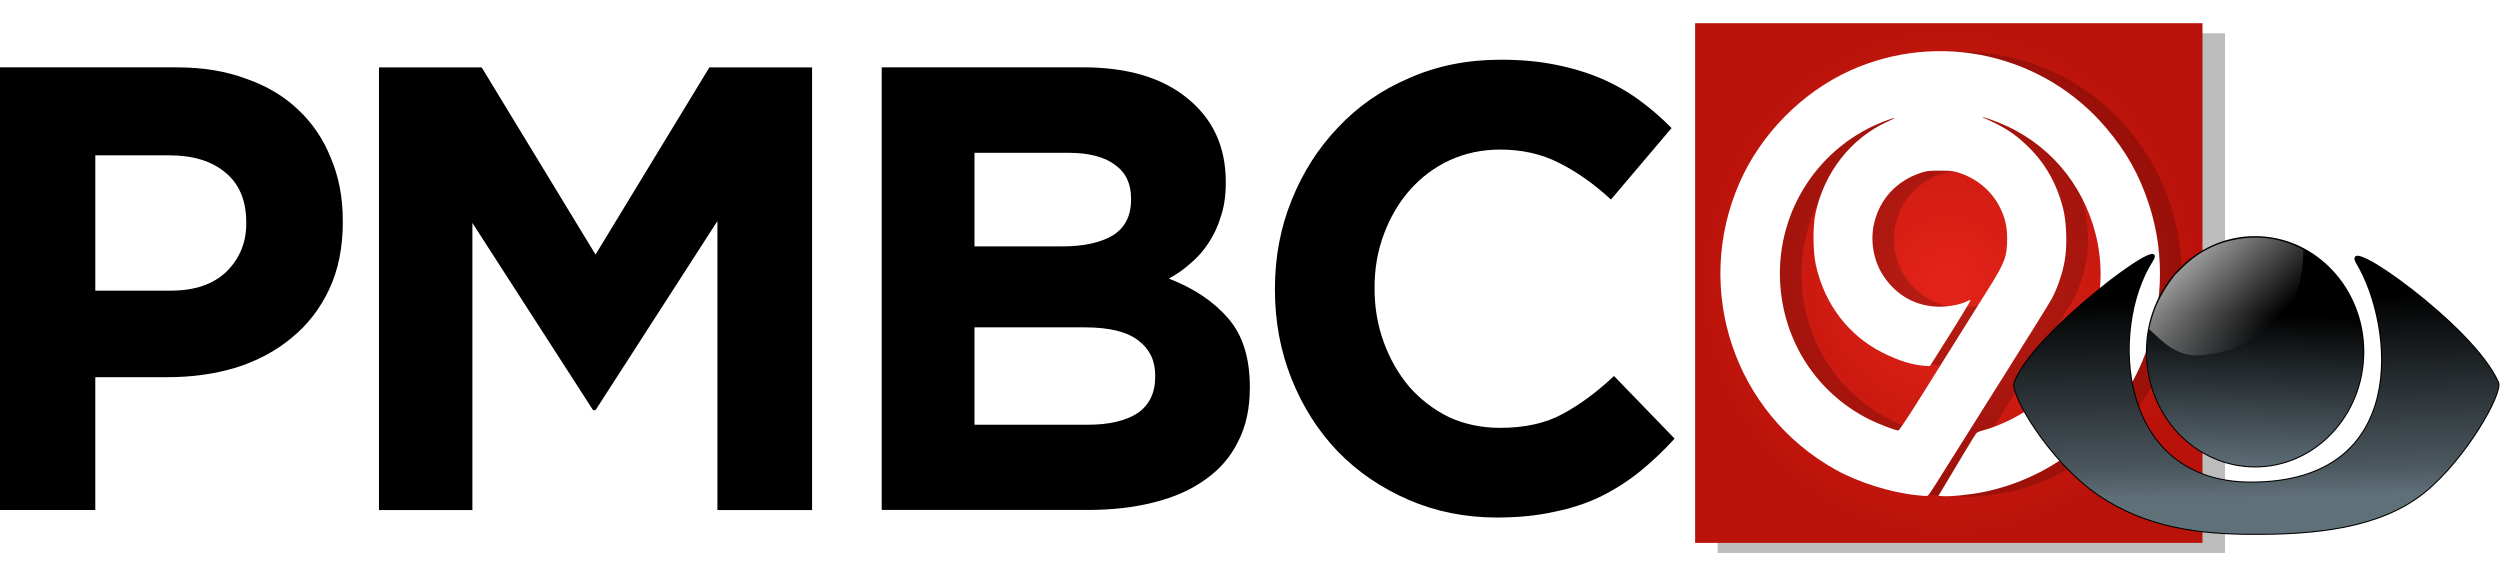
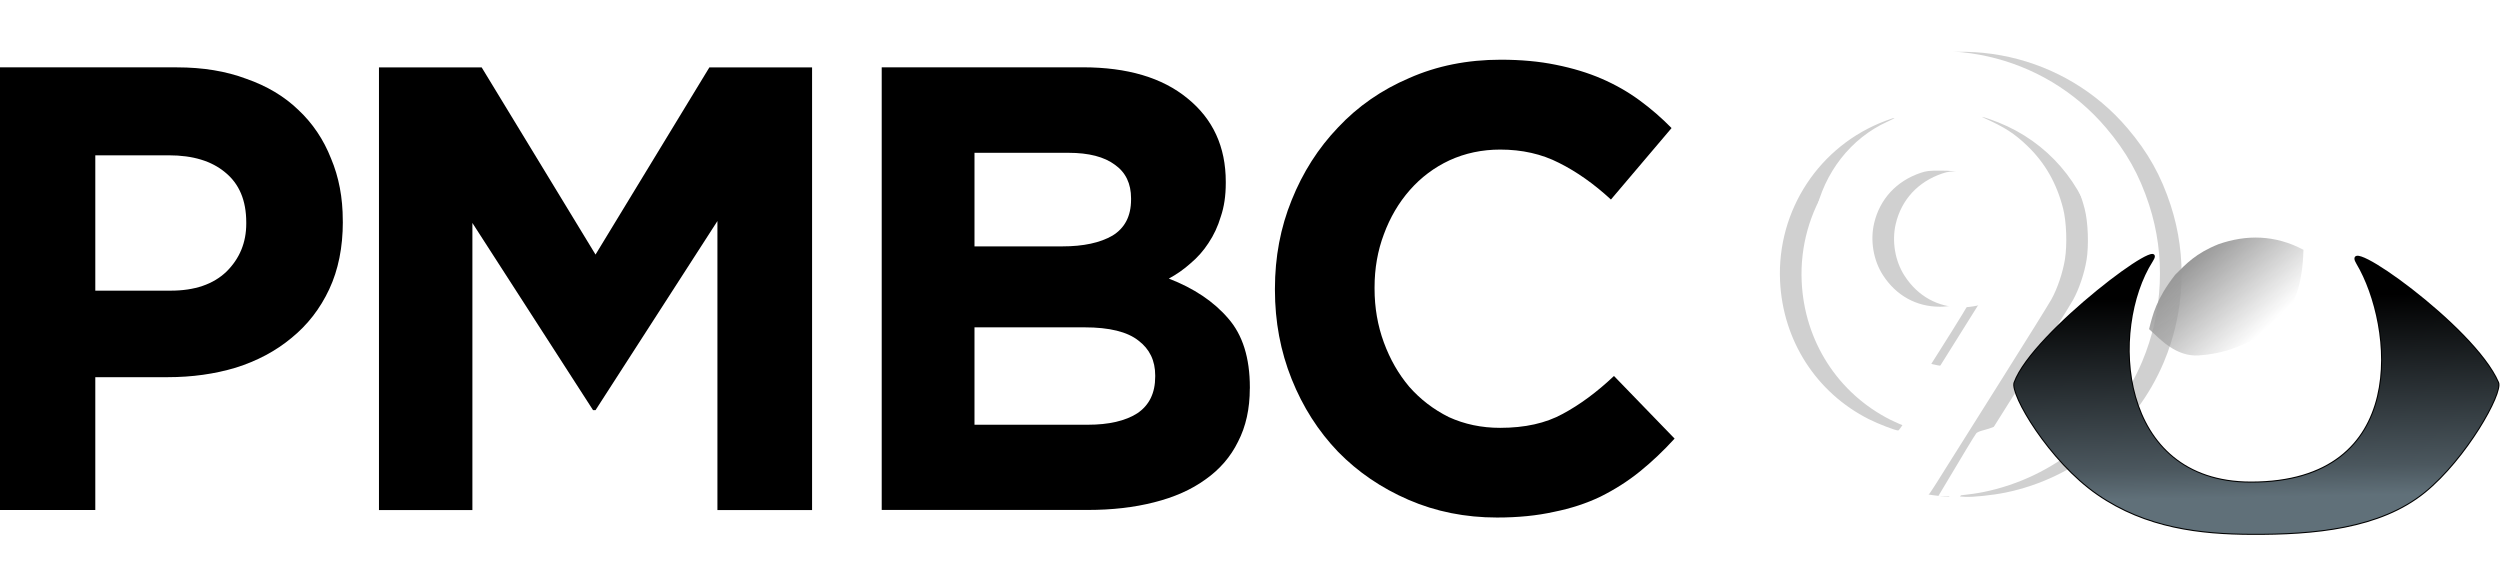
<svg xmlns="http://www.w3.org/2000/svg" xmlns:ns1="http://www.inkscape.org/namespaces/inkscape" xmlns:ns2="http://sodipodi.sourceforge.net/DTD/sodipodi-0.dtd" xmlns:xlink="http://www.w3.org/1999/xlink" width="200.078mm" height="46.912mm" viewBox="0 0 200.078 46.912" version="1.1" id="svg9092" ns1:version="0.92.5 (2060ec1f9f, 2020-04-08)" ns2:docname="PMBC.svg">
  <defs id="defs9086">
    <linearGradient ns1:collect="always" id="linearGradient10004">
      <stop style="stop-color:#e42419;stop-opacity:1" offset="0" id="stop10000" />
      <stop style="stop-color:#b9120a;stop-opacity:1" offset="1" id="stop10002" />
    </linearGradient>
    <radialGradient ns1:collect="always" xlink:href="#linearGradient10004" id="radialGradient10008" cx="147.243" cy="18.627" fx="147.243" fy="18.627" r="20.303" gradientTransform="matrix(1,0,0,1.024,0,-0.452)" gradientUnits="userSpaceOnUse" />
    <filter ns1:collect="always" style="color-interpolation-filters:sRGB" id="filter10108" x="-0.044" width="1.087" y="-0.043" height="1.086">
      <feGaussianBlur ns1:collect="always" stdDeviation="0.641" id="feGaussianBlur10110" />
    </filter>
    <linearGradient ns1:collect="always" id="linearGradient4798">
      <stop style="stop-color:#62727c;stop-opacity:1" offset="0" id="stop4792" />
      <stop id="stop4794" offset="0.148" style="stop-color:#6a7c86;stop-opacity:1" />
      <stop style="stop-color:#272e32;stop-opacity:0.046" offset="1" id="stop4796" />
    </linearGradient>
    <linearGradient ns1:collect="always" id="linearGradient4667">
      <stop style="stop-color:#3e84f8;stop-opacity:1" offset="0" id="stop4663" />
      <stop id="stop4673" offset="0.176" style="stop-color:#2270f7;stop-opacity:1" />
      <stop style="stop-color:#2844df;stop-opacity:1" offset="0.656" id="stop4675" />
      <stop style="stop-color:#212da0;stop-opacity:1" offset="1" id="stop4665" />
    </linearGradient>
    <radialGradient ns1:collect="always" xlink:href="#linearGradient4667" id="radialGradient4669" cx="111.981" cy="198.207" fx="111.981" fy="198.207" r="21.119" gradientTransform="matrix(0.839,3.4754512e-8,-8.6164016e-8,0.852,18.037,29.267)" gradientUnits="userSpaceOnUse" />
    <linearGradient id="linearGradient8832" ns1:collect="always">
      <stop id="stop8828" offset="0" style="stop-color:#4c6488;stop-opacity:1" />
      <stop style="stop-color:#4b6387;stop-opacity:1" offset="0.148" id="stop8931" />
      <stop id="stop8830" offset="1" style="stop-color:#496183;stop-opacity:0.061" />
    </linearGradient>
    <linearGradient ns1:collect="always" id="linearGradient8807">
      <stop style="stop-color:#ffffff;stop-opacity:0.76" offset="0" id="stop8803" />
      <stop style="stop-color:#ffffff;stop-opacity:0" offset="1" id="stop8805" />
    </linearGradient>
    <linearGradient id="linearGradient8762" ns1:collect="always">
      <stop id="stop8758" offset="0" style="stop-color:#ffffff;stop-opacity:0.883" />
      <stop id="stop8760" offset="1" style="stop-color:#ffffff;stop-opacity:0" />
    </linearGradient>
    <radialGradient gradientUnits="userSpaceOnUse" gradientTransform="matrix(1.882,-0.744,0.484,1.224,-403.673,131.031)" r="208.012" fy="431.106" fx="210.413" cy="431.106" cx="210.413" id="radialGradient8764" xlink:href="#linearGradient8807" ns1:collect="always" />
    <radialGradient r="208.012" fy="431.106" fx="210.413" cy="431.106" cx="210.413" gradientTransform="matrix(1.882,-0.744,0.484,1.224,-403.673,131.031)" gradientUnits="userSpaceOnUse" id="radialGradient8783" xlink:href="#linearGradient8762" ns1:collect="always" />
    <radialGradient gradientTransform="matrix(1.56,-0.343,0.159,0.725,-124.078,123.727)" gradientUnits="userSpaceOnUse" r="77.466" fy="253.643" fx="144.146" cy="253.643" cx="144.146" id="radialGradient8834" xlink:href="#linearGradient8832" ns1:collect="always" />
    <radialGradient r="77.466" fy="253.643" fx="144.146" cy="253.643" cx="144.146" gradientTransform="matrix(1.56,-0.343,0.159,0.725,-124.078,123.727)" gradientUnits="userSpaceOnUse" id="radialGradient9010" xlink:href="#linearGradient4798" ns1:collect="always" />
    <radialGradient ns1:collect="always" xlink:href="#linearGradient4798" id="radialGradient4832" gradientUnits="userSpaceOnUse" gradientTransform="matrix(1.56,-0.343,0.159,0.725,-124.078,123.727)" cx="144.146" cy="253.643" fx="144.146" fy="253.643" r="77.466" />
    <style type="text/css" id="style3156">
   
    .fil0 {fill:#140F10;fill-rule:nonzero}
   
  </style>
    <radialGradient r="158" fy="201.754" fx="259.417" cy="201.754" cx="259.417" gradientTransform="matrix(0.733,2.02,-1.784,0.648,405.717,-394.744)" gradientUnits="userSpaceOnUse" id="radialGradient3672" xlink:href="#linearGradient3678" ns1:collect="always" />
    <linearGradient y2="157.08" x2="296.851" y1="157.08" x1="160.949" gradientUnits="userSpaceOnUse" id="linearGradient3664" xlink:href="#linearGradient3161" ns1:collect="always" />
    <linearGradient y2="131.94" x2="166.197" y1="26.32" x1="70.673" gradientUnits="userSpaceOnUse" id="linearGradient3655" xlink:href="#linearGradient3042" ns1:collect="always" />
    <radialGradient r="158" fy="201.754" fx="259.417" cy="201.754" cx="259.417" gradientTransform="matrix(0.733,2.02,-1.784,0.648,405.717,-394.744)" gradientUnits="userSpaceOnUse" id="radialGradient3651" xlink:href="#linearGradient3143" ns1:collect="always" />
    <linearGradient y2="303.477" x2="158.936" y1="91.328" x1="158.936" gradientUnits="userSpaceOnUse" id="linearGradient3633" xlink:href="#linearGradient3161" ns1:collect="always" />
    <radialGradient r="158" fy="201.754" fx="259.417" cy="201.754" cx="259.417" gradientTransform="matrix(0.733,2.02,-1.784,0.648,405.717,-394.744)" gradientUnits="userSpaceOnUse" id="radialGradient3631" xlink:href="#linearGradient3143" ns1:collect="always" />
    <radialGradient r="158" fy="201.754" fx="259.417" cy="201.754" cx="259.417" gradientTransform="matrix(0.733,2.02,-1.784,0.648,405.717,-394.744)" gradientUnits="userSpaceOnUse" id="radialGradient3502" xlink:href="#linearGradient3143" ns1:collect="always" />
    <linearGradient y2="154.583" x2="296.043" y1="154.583" x1="135.896" gradientTransform="matrix(0.785,0,0,0.781,1.072,1.417)" gradientUnits="userSpaceOnUse" id="linearGradient3371" xlink:href="#linearGradient3315" ns1:collect="always" />
    <linearGradient y2="154.583" x2="296.043" y1="154.583" x1="135.896" gradientTransform="matrix(0.785,0,0,0.781,1.072,1.417)" gradientUnits="userSpaceOnUse" id="linearGradient3368" xlink:href="#linearGradient3315" ns1:collect="always" />
    <linearGradient y2="154.583" x2="296.043" y1="154.583" x1="135.896" gradientTransform="matrix(0.785,0,0,0.781,1.072,1.417)" gradientUnits="userSpaceOnUse" id="linearGradient3365" xlink:href="#linearGradient3315" ns1:collect="always" />
    <linearGradient y2="154.583" x2="296.043" y1="154.583" x1="135.896" gradientTransform="matrix(1.107,0,0,1.119,-21.428,-22.097)" gradientUnits="userSpaceOnUse" id="linearGradient3362" xlink:href="#linearGradient3315" ns1:collect="always" />
    <radialGradient r="158" fy="201.754" fx="259.417" cy="201.754" cx="259.417" gradientTransform="matrix(0.733,2.02,-1.784,0.648,405.717,-394.744)" gradientUnits="userSpaceOnUse" id="radialGradient3211" xlink:href="#linearGradient3143" ns1:collect="always" />
    <radialGradient gradientUnits="userSpaceOnUse" gradientTransform="matrix(0.733,2.02,-1.784,0.648,405.717,-394.744)" r="158" fy="201.754" fx="259.417" cy="201.754" cx="259.417" id="radialGradient3149" xlink:href="#linearGradient3143" ns1:collect="always" />
    <linearGradient id="linearGradient3042" ns1:collect="always">
      <stop id="stop3044" offset="0" style="stop-color:#999;stop-opacity:1;" />
      <stop id="stop3046" offset="1" style="stop-color:#999;stop-opacity:0;" />
    </linearGradient>
    <linearGradient id="linearGradient3143" ns1:collect="always">
      <stop id="stop3145" offset="0" style="stop-color:#cc9b00;stop-opacity:1;" />
      <stop id="stop3147" offset="1" style="stop-color:black;stop-opacity:1" />
    </linearGradient>
    <linearGradient id="linearGradient3161" ns1:collect="always">
      <stop id="stop3163" offset="0" style="stop-color:black;stop-opacity:1;" />
      <stop id="stop3165" offset="1" style="stop-color:black;stop-opacity:0;" />
    </linearGradient>
    <linearGradient id="linearGradient3315" ns1:collect="always">
      <stop id="stop3317" offset="0" style="stop-color:black;stop-opacity:1;" />
      <stop id="stop3319" offset="1" style="stop-color:white;stop-opacity:1" />
    </linearGradient>
    <linearGradient ns1:collect="always" id="linearGradient3678">
      <stop style="stop-color:#808080;stop-opacity:1" offset="0" id="stop3680" />
      <stop style="stop-color:black;stop-opacity:1" offset="1" id="stop3682" />
    </linearGradient>
    <radialGradient ns1:collect="always" xlink:href="#linearGradient3678" id="radialGradient3060" gradientUnits="userSpaceOnUse" gradientTransform="matrix(0.733,2.02,-1.784,0.648,405.717,-394.744)" cx="259.417" cy="201.754" fx="259.417" fy="201.754" r="158" />
    <radialGradient ns1:collect="always" xlink:href="#linearGradient3678" id="radialGradient3082" gradientUnits="userSpaceOnUse" gradientTransform="matrix(0.733,2.02,-1.784,0.648,144.86,82.772)" cx="259.417" cy="201.754" fx="259.417" fy="201.754" r="158" />
    <linearGradient ns1:collect="always" xlink:href="#linearGradient3161" id="linearGradient3101" gradientUnits="userSpaceOnUse" x1="158.936" y1="91.328" x2="158.936" y2="303.477" gradientTransform="translate(-260.857,477.516)" />
    <filter ns1:collect="always" style="color-interpolation-filters:sRGB" id="filter10515" x="-0.066" width="1.131" y="-0.064" height="1.128">
      <feGaussianBlur ns1:collect="always" stdDeviation="1.108" id="feGaussianBlur10517" />
    </filter>
    <linearGradient id="linearGradient3678-3" ns1:collect="always">
      <stop id="stop3680-7" offset="0" style="stop-color:#366aa5;stop-opacity:1" />
      <stop id="stop3682-0" offset="1" style="stop-color:black;stop-opacity:1" />
    </linearGradient>
    <radialGradient ns1:collect="always" xlink:href="#linearGradient3143" id="radialGradient3149-7" cx="259.417" cy="201.754" fx="259.417" fy="201.754" r="158" gradientTransform="matrix(0.733,2.02,-1.784,0.648,405.717,-394.744)" gradientUnits="userSpaceOnUse" />
    <radialGradient ns1:collect="always" xlink:href="#linearGradient3143" id="radialGradient3211-7" gradientUnits="userSpaceOnUse" gradientTransform="matrix(0.733,2.02,-1.784,0.648,405.717,-394.744)" cx="259.417" cy="201.754" fx="259.417" fy="201.754" r="158" />
    <radialGradient ns1:collect="always" xlink:href="#linearGradient3143" id="radialGradient3502-9" gradientUnits="userSpaceOnUse" gradientTransform="matrix(0.733,2.02,-1.784,0.648,405.717,-394.744)" cx="259.417" cy="201.754" fx="259.417" fy="201.754" r="158" />
    <radialGradient ns1:collect="always" xlink:href="#linearGradient3143" id="radialGradient3631-7" gradientUnits="userSpaceOnUse" gradientTransform="matrix(0.733,2.02,-1.784,0.648,405.717,-394.744)" cx="259.417" cy="201.754" fx="259.417" fy="201.754" r="158" />
    <radialGradient ns1:collect="always" xlink:href="#linearGradient3143" id="radialGradient3651-62" gradientUnits="userSpaceOnUse" gradientTransform="matrix(0.733,2.02,-1.784,0.648,405.717,-394.744)" cx="259.417" cy="201.754" fx="259.417" fy="201.754" r="158" />
    <radialGradient ns1:collect="always" xlink:href="#linearGradient3678-3" id="radialGradient3672-7" gradientUnits="userSpaceOnUse" gradientTransform="matrix(0.733,2.02,-1.784,0.648,405.717,-394.744)" cx="259.417" cy="201.754" fx="259.417" fy="201.754" r="158" />
    <style id="style3156-15" type="text/css">
   
    .fil0 {fill:#140F10;fill-rule:nonzero}
   
  </style>
    <radialGradient ns1:collect="always" xlink:href="#linearGradient3678-3" id="radialGradient3060-8" gradientUnits="userSpaceOnUse" gradientTransform="matrix(0.733,2.02,-1.784,0.648,405.717,-394.744)" cx="259.417" cy="201.754" fx="259.417" fy="201.754" r="158" />
    <style id="style3156-7" type="text/css">
   
    .fil0 {fill:#140F10;fill-rule:nonzero}
   
  </style>
    <radialGradient ns1:collect="always" xlink:href="#linearGradient3143" id="radialGradient3651-3" gradientUnits="userSpaceOnUse" gradientTransform="matrix(0.733,2.02,-1.784,0.648,405.717,-394.744)" cx="259.417" cy="201.754" fx="259.417" fy="201.754" r="158" />
    <radialGradient ns1:collect="always" xlink:href="#linearGradient3143" id="radialGradient3631-2" gradientUnits="userSpaceOnUse" gradientTransform="matrix(0.733,2.02,-1.784,0.648,405.717,-394.744)" cx="259.417" cy="201.754" fx="259.417" fy="201.754" r="158" />
    <radialGradient ns1:collect="always" xlink:href="#linearGradient3143" id="radialGradient3502-7" gradientUnits="userSpaceOnUse" gradientTransform="matrix(0.733,2.02,-1.784,0.648,405.717,-394.744)" cx="259.417" cy="201.754" fx="259.417" fy="201.754" r="158" />
    <radialGradient ns1:collect="always" xlink:href="#linearGradient3143" id="radialGradient3211-0" gradientUnits="userSpaceOnUse" gradientTransform="matrix(0.733,2.02,-1.784,0.648,405.717,-394.744)" cx="259.417" cy="201.754" fx="259.417" fy="201.754" r="158" />
    <radialGradient ns1:collect="always" xlink:href="#linearGradient3143" id="radialGradient3149-5" cx="259.417" cy="201.754" fx="259.417" fy="201.754" r="158" gradientTransform="matrix(0.733,2.02,-1.784,0.648,405.717,-394.744)" gradientUnits="userSpaceOnUse" />
    <radialGradient gradientUnits="userSpaceOnUse" gradientTransform="matrix(0.839,3.4754512e-8,-8.6164016e-8,0.852,18.037,29.267)" r="21.119" fy="198.207" fx="111.981" cy="198.207" cx="111.981" id="radialGradient4669-7" xlink:href="#linearGradient4667" ns1:collect="always" />
    <radialGradient ns1:collect="always" xlink:href="#linearGradient8807" id="radialGradient8764-3" cx="210.413" cy="431.106" fx="210.413" fy="431.106" r="208.012" gradientTransform="matrix(1.882,-0.744,0.484,1.224,-403.673,131.031)" gradientUnits="userSpaceOnUse" />
    <radialGradient ns1:collect="always" xlink:href="#linearGradient8762" id="radialGradient8783-2" gradientUnits="userSpaceOnUse" gradientTransform="matrix(1.882,-0.744,0.484,1.224,-403.673,131.031)" cx="210.413" cy="431.106" fx="210.413" fy="431.106" r="208.012" />
    <radialGradient ns1:collect="always" xlink:href="#linearGradient8832" id="radialGradient8834-7" cx="144.146" cy="253.643" fx="144.146" fy="253.643" r="77.466" gradientUnits="userSpaceOnUse" gradientTransform="matrix(1.56,-0.343,0.159,0.725,-124.078,123.727)" />
    <radialGradient ns1:collect="always" xlink:href="#linearGradient4798" id="radialGradient9010-2" gradientUnits="userSpaceOnUse" gradientTransform="matrix(1.56,-0.343,0.159,0.725,-124.078,123.727)" cx="144.146" cy="253.643" fx="144.146" fy="253.643" r="77.466" />
    <radialGradient r="77.466" fy="253.643" fx="144.146" cy="253.643" cx="144.146" gradientTransform="matrix(1.56,-0.343,0.159,0.725,-124.078,123.727)" gradientUnits="userSpaceOnUse" id="radialGradient4832-1" xlink:href="#linearGradient4798" ns1:collect="always" />
    <radialGradient gradientUnits="userSpaceOnUse" gradientTransform="matrix(0.733,2.02,-1.784,0.648,405.717,-394.744)" r="158" fy="201.754" fx="259.417" cy="201.754" cx="259.417" id="radialGradient3149-51" xlink:href="#linearGradient3143" ns1:collect="always" />
    <radialGradient r="158" fy="201.754" fx="259.417" cy="201.754" cx="259.417" gradientTransform="matrix(0.733,2.02,-1.784,0.648,405.717,-394.744)" gradientUnits="userSpaceOnUse" id="radialGradient3211-6" xlink:href="#linearGradient3143" ns1:collect="always" />
    <radialGradient r="158" fy="201.754" fx="259.417" cy="201.754" cx="259.417" gradientTransform="matrix(0.733,2.02,-1.784,0.648,405.717,-394.744)" gradientUnits="userSpaceOnUse" id="radialGradient3502-0" xlink:href="#linearGradient3143" ns1:collect="always" />
    <radialGradient r="158" fy="201.754" fx="259.417" cy="201.754" cx="259.417" gradientTransform="matrix(0.733,2.02,-1.784,0.648,405.717,-394.744)" gradientUnits="userSpaceOnUse" id="radialGradient3631-8" xlink:href="#linearGradient3143" ns1:collect="always" />
    <radialGradient r="158" fy="201.754" fx="259.417" cy="201.754" cx="259.417" gradientTransform="matrix(0.733,2.02,-1.784,0.648,405.717,-394.744)" gradientUnits="userSpaceOnUse" id="radialGradient3651-6" xlink:href="#linearGradient3143" ns1:collect="always" />
    <style type="text/css" id="style3156-1">
   
    .fil0 {fill:#140F10;fill-rule:nonzero}
   
  </style>
    <radialGradient ns1:collect="always" xlink:href="#linearGradient3143" id="radialGradient3149-2" cx="259.417" cy="201.754" fx="259.417" fy="201.754" r="158" gradientTransform="matrix(0.733,2.02,-1.784,0.648,405.717,-394.744)" gradientUnits="userSpaceOnUse" />
    <radialGradient ns1:collect="always" xlink:href="#linearGradient3143" id="radialGradient3211-1" gradientUnits="userSpaceOnUse" gradientTransform="matrix(0.733,2.02,-1.784,0.648,405.717,-394.744)" cx="259.417" cy="201.754" fx="259.417" fy="201.754" r="158" />
    <radialGradient ns1:collect="always" xlink:href="#linearGradient3143" id="radialGradient3502-6" gradientUnits="userSpaceOnUse" gradientTransform="matrix(0.733,2.02,-1.784,0.648,405.717,-394.744)" cx="259.417" cy="201.754" fx="259.417" fy="201.754" r="158" />
    <radialGradient ns1:collect="always" xlink:href="#linearGradient3143" id="radialGradient3631-20" gradientUnits="userSpaceOnUse" gradientTransform="matrix(0.733,2.02,-1.784,0.648,405.717,-394.744)" cx="259.417" cy="201.754" fx="259.417" fy="201.754" r="158" />
    <radialGradient ns1:collect="always" xlink:href="#linearGradient3143" id="radialGradient3651-2" gradientUnits="userSpaceOnUse" gradientTransform="matrix(0.733,2.02,-1.784,0.648,405.717,-394.744)" cx="259.417" cy="201.754" fx="259.417" fy="201.754" r="158" />
    <radialGradient ns1:collect="always" xlink:href="#linearGradient3678-3" id="radialGradient3672-2" gradientUnits="userSpaceOnUse" gradientTransform="matrix(0.733,2.02,-1.784,0.648,405.717,-394.744)" cx="259.417" cy="201.754" fx="259.417" fy="201.754" r="158" />
    <style id="style3156-9" type="text/css">
   
    .fil0 {fill:#140F10;fill-rule:nonzero}
   
  </style>
    <radialGradient ns1:collect="always" xlink:href="#linearGradient3678-3" id="radialGradient3060-7" gradientUnits="userSpaceOnUse" gradientTransform="matrix(0.733,2.02,-1.784,0.648,405.717,-394.744)" cx="259.417" cy="201.754" fx="259.417" fy="201.754" r="158" />
    <style id="style3156-7-4" type="text/css">
   
    .fil0 {fill:#140F10;fill-rule:nonzero}
   
  </style>
    <radialGradient ns1:collect="always" xlink:href="#linearGradient3143" id="radialGradient3651-3-5" gradientUnits="userSpaceOnUse" gradientTransform="matrix(0.733,2.02,-1.784,0.648,405.717,-394.744)" cx="259.417" cy="201.754" fx="259.417" fy="201.754" r="158" />
    <radialGradient ns1:collect="always" xlink:href="#linearGradient3143" id="radialGradient3631-2-6" gradientUnits="userSpaceOnUse" gradientTransform="matrix(0.733,2.02,-1.784,0.648,405.717,-394.744)" cx="259.417" cy="201.754" fx="259.417" fy="201.754" r="158" />
    <radialGradient ns1:collect="always" xlink:href="#linearGradient3143" id="radialGradient3502-7-1" gradientUnits="userSpaceOnUse" gradientTransform="matrix(0.733,2.02,-1.784,0.648,405.717,-394.744)" cx="259.417" cy="201.754" fx="259.417" fy="201.754" r="158" />
    <radialGradient ns1:collect="always" xlink:href="#linearGradient3143" id="radialGradient3211-0-4" gradientUnits="userSpaceOnUse" gradientTransform="matrix(0.733,2.02,-1.784,0.648,405.717,-394.744)" cx="259.417" cy="201.754" fx="259.417" fy="201.754" r="158" />
    <radialGradient ns1:collect="always" xlink:href="#linearGradient3143" id="radialGradient3149-5-0" cx="259.417" cy="201.754" fx="259.417" fy="201.754" r="158" gradientTransform="matrix(0.733,2.02,-1.784,0.648,405.717,-394.744)" gradientUnits="userSpaceOnUse" />
    <radialGradient gradientUnits="userSpaceOnUse" gradientTransform="matrix(0.839,3.4754512e-8,-8.6164016e-8,0.852,18.037,29.267)" r="21.119" fy="198.207" fx="111.981" cy="198.207" cx="111.981" id="radialGradient4669-0" xlink:href="#linearGradient4667" ns1:collect="always" />
    <radialGradient ns1:collect="always" xlink:href="#linearGradient8807" id="radialGradient8764-1" cx="210.413" cy="431.106" fx="210.413" fy="431.106" r="208.012" gradientTransform="matrix(1.882,-0.744,0.484,1.224,-403.673,131.031)" gradientUnits="userSpaceOnUse" />
    <radialGradient ns1:collect="always" xlink:href="#linearGradient8762" id="radialGradient8783-3" gradientUnits="userSpaceOnUse" gradientTransform="matrix(1.882,-0.744,0.484,1.224,-403.673,131.031)" cx="210.413" cy="431.106" fx="210.413" fy="431.106" r="208.012" />
    <radialGradient ns1:collect="always" xlink:href="#linearGradient8832" id="radialGradient8834-1" cx="144.146" cy="253.643" fx="144.146" fy="253.643" r="77.466" gradientUnits="userSpaceOnUse" gradientTransform="matrix(1.56,-0.343,0.159,0.725,-124.078,123.727)" />
    <radialGradient ns1:collect="always" xlink:href="#linearGradient4798" id="radialGradient9010-20" gradientUnits="userSpaceOnUse" gradientTransform="matrix(1.56,-0.343,0.159,0.725,-124.078,123.727)" cx="144.146" cy="253.643" fx="144.146" fy="253.643" r="77.466" />
    <radialGradient r="77.466" fy="253.643" fx="144.146" cy="253.643" cx="144.146" gradientTransform="matrix(1.56,-0.343,0.159,0.725,-124.078,123.727)" gradientUnits="userSpaceOnUse" id="radialGradient4832-6" xlink:href="#linearGradient4798" ns1:collect="always" />
    <radialGradient gradientUnits="userSpaceOnUse" gradientTransform="matrix(0.733,2.02,-1.784,0.648,405.717,-394.744)" r="158" fy="201.754" fx="259.417" cy="201.754" cx="259.417" id="radialGradient3149-51-8" xlink:href="#linearGradient3143" ns1:collect="always" />
    <radialGradient r="158" fy="201.754" fx="259.417" cy="201.754" cx="259.417" gradientTransform="matrix(0.733,2.02,-1.784,0.648,405.717,-394.744)" gradientUnits="userSpaceOnUse" id="radialGradient3211-6-7" xlink:href="#linearGradient3143" ns1:collect="always" />
    <radialGradient r="158" fy="201.754" fx="259.417" cy="201.754" cx="259.417" gradientTransform="matrix(0.733,2.02,-1.784,0.648,405.717,-394.744)" gradientUnits="userSpaceOnUse" id="radialGradient3502-0-4" xlink:href="#linearGradient3143" ns1:collect="always" />
    <radialGradient r="158" fy="201.754" fx="259.417" cy="201.754" cx="259.417" gradientTransform="matrix(0.733,2.02,-1.784,0.648,405.717,-394.744)" gradientUnits="userSpaceOnUse" id="radialGradient3631-8-9" xlink:href="#linearGradient3143" ns1:collect="always" />
    <radialGradient r="158" fy="201.754" fx="259.417" cy="201.754" cx="259.417" gradientTransform="matrix(0.733,2.02,-1.784,0.648,405.717,-394.744)" gradientUnits="userSpaceOnUse" id="radialGradient3651-6-2" xlink:href="#linearGradient3143" ns1:collect="always" />
    <style type="text/css" id="style3156-1-4">
   
    .fil0 {fill:#140F10;fill-rule:nonzero}
   
  </style>
    <radialGradient ns1:collect="always" xlink:href="#linearGradient3143" id="radialGradient3149-6" cx="259.417" cy="201.754" fx="259.417" fy="201.754" r="158" gradientTransform="matrix(0.733,2.02,-1.784,0.648,405.717,-394.744)" gradientUnits="userSpaceOnUse" />
    <radialGradient ns1:collect="always" xlink:href="#linearGradient3143" id="radialGradient3211-4" gradientUnits="userSpaceOnUse" gradientTransform="matrix(0.733,2.02,-1.784,0.648,405.717,-394.744)" cx="259.417" cy="201.754" fx="259.417" fy="201.754" r="158" />
    <radialGradient ns1:collect="always" xlink:href="#linearGradient3143" id="radialGradient3502-09" gradientUnits="userSpaceOnUse" gradientTransform="matrix(0.733,2.02,-1.784,0.648,405.717,-394.744)" cx="259.417" cy="201.754" fx="259.417" fy="201.754" r="158" />
    <radialGradient ns1:collect="always" xlink:href="#linearGradient3143" id="radialGradient3631-4" gradientUnits="userSpaceOnUse" gradientTransform="matrix(0.733,2.02,-1.784,0.648,405.717,-394.744)" cx="259.417" cy="201.754" fx="259.417" fy="201.754" r="158" />
    <radialGradient ns1:collect="always" xlink:href="#linearGradient3143" id="radialGradient3651-5" gradientUnits="userSpaceOnUse" gradientTransform="matrix(0.733,2.02,-1.784,0.648,405.717,-394.744)" cx="259.417" cy="201.754" fx="259.417" fy="201.754" r="158" />
    <radialGradient ns1:collect="always" xlink:href="#linearGradient3678-3" id="radialGradient3672-4" gradientUnits="userSpaceOnUse" gradientTransform="matrix(0.733,2.02,-1.784,0.648,405.717,-394.744)" cx="259.417" cy="201.754" fx="259.417" fy="201.754" r="158" />
    <style id="style3156-6" type="text/css">
   
    .fil0 {fill:#140F10;fill-rule:nonzero}
   
  </style>
    <radialGradient ns1:collect="always" xlink:href="#linearGradient3678-3" id="radialGradient3060-6" gradientUnits="userSpaceOnUse" gradientTransform="matrix(0.733,2.02,-1.784,0.648,405.717,-394.744)" cx="259.417" cy="201.754" fx="259.417" fy="201.754" r="158" />
    <style id="style3156-7-3" type="text/css">
   
    .fil0 {fill:#140F10;fill-rule:nonzero}
   
  </style>
    <radialGradient ns1:collect="always" xlink:href="#linearGradient3143" id="radialGradient3651-3-9" gradientUnits="userSpaceOnUse" gradientTransform="matrix(0.733,2.02,-1.784,0.648,405.717,-394.744)" cx="259.417" cy="201.754" fx="259.417" fy="201.754" r="158" />
    <radialGradient ns1:collect="always" xlink:href="#linearGradient3143" id="radialGradient3631-2-5" gradientUnits="userSpaceOnUse" gradientTransform="matrix(0.733,2.02,-1.784,0.648,405.717,-394.744)" cx="259.417" cy="201.754" fx="259.417" fy="201.754" r="158" />
    <radialGradient ns1:collect="always" xlink:href="#linearGradient3143" id="radialGradient3502-7-2" gradientUnits="userSpaceOnUse" gradientTransform="matrix(0.733,2.02,-1.784,0.648,405.717,-394.744)" cx="259.417" cy="201.754" fx="259.417" fy="201.754" r="158" />
    <radialGradient ns1:collect="always" xlink:href="#linearGradient3143" id="radialGradient3211-0-1" gradientUnits="userSpaceOnUse" gradientTransform="matrix(0.733,2.02,-1.784,0.648,405.717,-394.744)" cx="259.417" cy="201.754" fx="259.417" fy="201.754" r="158" />
    <radialGradient ns1:collect="always" xlink:href="#linearGradient3143" id="radialGradient3149-5-3" cx="259.417" cy="201.754" fx="259.417" fy="201.754" r="158" gradientTransform="matrix(0.733,2.02,-1.784,0.648,405.717,-394.744)" gradientUnits="userSpaceOnUse" />
    <radialGradient gradientUnits="userSpaceOnUse" gradientTransform="matrix(0.839,3.4754512e-8,-8.6164016e-8,0.852,18.037,29.267)" r="21.119" fy="198.207" fx="111.981" cy="198.207" cx="111.981" id="radialGradient4669-3" xlink:href="#linearGradient4667" ns1:collect="always" />
    <radialGradient ns1:collect="always" xlink:href="#linearGradient8807" id="radialGradient8764-0" cx="210.413" cy="431.106" fx="210.413" fy="431.106" r="208.012" gradientTransform="matrix(1.882,-0.744,0.484,1.224,-403.673,131.031)" gradientUnits="userSpaceOnUse" />
    <radialGradient ns1:collect="always" xlink:href="#linearGradient8762" id="radialGradient8783-33" gradientUnits="userSpaceOnUse" gradientTransform="matrix(1.882,-0.744,0.484,1.224,-403.673,131.031)" cx="210.413" cy="431.106" fx="210.413" fy="431.106" r="208.012" />
    <radialGradient ns1:collect="always" xlink:href="#linearGradient8832" id="radialGradient8834-6" cx="144.146" cy="253.643" fx="144.146" fy="253.643" r="77.466" gradientUnits="userSpaceOnUse" gradientTransform="matrix(1.56,-0.343,0.159,0.725,-124.078,123.727)" />
    <radialGradient ns1:collect="always" xlink:href="#linearGradient4798" id="radialGradient9010-1" gradientUnits="userSpaceOnUse" gradientTransform="matrix(1.56,-0.343,0.159,0.725,-124.078,123.727)" cx="144.146" cy="253.643" fx="144.146" fy="253.643" r="77.466" />
    <radialGradient r="77.466" fy="253.643" fx="144.146" cy="253.643" cx="144.146" gradientTransform="matrix(1.56,-0.343,0.159,0.725,-124.078,123.727)" gradientUnits="userSpaceOnUse" id="radialGradient4832-8" xlink:href="#linearGradient4798" ns1:collect="always" />
    <radialGradient gradientUnits="userSpaceOnUse" gradientTransform="matrix(0.733,2.02,-1.784,0.648,405.717,-394.744)" r="158" fy="201.754" fx="259.417" cy="201.754" cx="259.417" id="radialGradient3149-51-7" xlink:href="#linearGradient3143" ns1:collect="always" />
    <radialGradient r="158" fy="201.754" fx="259.417" cy="201.754" cx="259.417" gradientTransform="matrix(0.733,2.02,-1.784,0.648,405.717,-394.744)" gradientUnits="userSpaceOnUse" id="radialGradient3211-6-0" xlink:href="#linearGradient3143" ns1:collect="always" />
    <radialGradient r="158" fy="201.754" fx="259.417" cy="201.754" cx="259.417" gradientTransform="matrix(0.733,2.02,-1.784,0.648,405.717,-394.744)" gradientUnits="userSpaceOnUse" id="radialGradient3502-0-5" xlink:href="#linearGradient3143" ns1:collect="always" />
    <radialGradient r="158" fy="201.754" fx="259.417" cy="201.754" cx="259.417" gradientTransform="matrix(0.733,2.02,-1.784,0.648,405.717,-394.744)" gradientUnits="userSpaceOnUse" id="radialGradient3631-8-1" xlink:href="#linearGradient3143" ns1:collect="always" />
    <radialGradient r="158" fy="201.754" fx="259.417" cy="201.754" cx="259.417" gradientTransform="matrix(0.733,2.02,-1.784,0.648,405.717,-394.744)" gradientUnits="userSpaceOnUse" id="radialGradient3651-6-1" xlink:href="#linearGradient3143" ns1:collect="always" />
    <style type="text/css" id="style3156-1-0">
   
    .fil0 {fill:#140F10;fill-rule:nonzero}
   
  </style>
    <radialGradient ns1:collect="always" xlink:href="#linearGradient3143" id="radialGradient3149-9" cx="259.417" cy="201.754" fx="259.417" fy="201.754" r="158" gradientTransform="matrix(0.733,2.02,-1.784,0.648,405.717,-394.744)" gradientUnits="userSpaceOnUse" />
    <radialGradient ns1:collect="always" xlink:href="#linearGradient3143" id="radialGradient3211-9" gradientUnits="userSpaceOnUse" gradientTransform="matrix(0.733,2.02,-1.784,0.648,405.717,-394.744)" cx="259.417" cy="201.754" fx="259.417" fy="201.754" r="158" />
    <radialGradient ns1:collect="always" xlink:href="#linearGradient3143" id="radialGradient3502-4" gradientUnits="userSpaceOnUse" gradientTransform="matrix(0.733,2.02,-1.784,0.648,405.717,-394.744)" cx="259.417" cy="201.754" fx="259.417" fy="201.754" r="158" />
    <radialGradient ns1:collect="always" xlink:href="#linearGradient3143" id="radialGradient3631-9" gradientUnits="userSpaceOnUse" gradientTransform="matrix(0.733,2.02,-1.784,0.648,405.717,-394.744)" cx="259.417" cy="201.754" fx="259.417" fy="201.754" r="158" />
    <radialGradient ns1:collect="always" xlink:href="#linearGradient3143" id="radialGradient3651-8" gradientUnits="userSpaceOnUse" gradientTransform="matrix(0.733,2.02,-1.784,0.648,405.717,-394.744)" cx="259.417" cy="201.754" fx="259.417" fy="201.754" r="158" />
    <radialGradient ns1:collect="always" xlink:href="#linearGradient3678-3" id="radialGradient3672-1" gradientUnits="userSpaceOnUse" gradientTransform="matrix(0.733,2.02,-1.784,0.648,405.717,-394.744)" cx="259.417" cy="201.754" fx="259.417" fy="201.754" r="158" />
    <style id="style3156-63" type="text/css">
   
    .fil0 {fill:#140F10;fill-rule:nonzero}
   
  </style>
    <radialGradient ns1:collect="always" xlink:href="#linearGradient3678-3" id="radialGradient3060-9" gradientUnits="userSpaceOnUse" gradientTransform="matrix(0.733,2.02,-1.784,0.648,405.717,-394.744)" cx="259.417" cy="201.754" fx="259.417" fy="201.754" r="158" />
    <style id="style3156-7-33" type="text/css">
   
    .fil0 {fill:#140F10;fill-rule:nonzero}
   
  </style>
    <radialGradient ns1:collect="always" xlink:href="#linearGradient3143" id="radialGradient3651-3-6" gradientUnits="userSpaceOnUse" gradientTransform="matrix(0.733,2.02,-1.784,0.648,405.717,-394.744)" cx="259.417" cy="201.754" fx="259.417" fy="201.754" r="158" />
    <radialGradient ns1:collect="always" xlink:href="#linearGradient3143" id="radialGradient3631-2-1" gradientUnits="userSpaceOnUse" gradientTransform="matrix(0.733,2.02,-1.784,0.648,405.717,-394.744)" cx="259.417" cy="201.754" fx="259.417" fy="201.754" r="158" />
    <radialGradient ns1:collect="always" xlink:href="#linearGradient3143" id="radialGradient3502-7-5" gradientUnits="userSpaceOnUse" gradientTransform="matrix(0.733,2.02,-1.784,0.648,405.717,-394.744)" cx="259.417" cy="201.754" fx="259.417" fy="201.754" r="158" />
    <radialGradient ns1:collect="always" xlink:href="#linearGradient3143" id="radialGradient3211-0-6" gradientUnits="userSpaceOnUse" gradientTransform="matrix(0.733,2.02,-1.784,0.648,405.717,-394.744)" cx="259.417" cy="201.754" fx="259.417" fy="201.754" r="158" />
    <radialGradient ns1:collect="always" xlink:href="#linearGradient3143" id="radialGradient3149-5-1" cx="259.417" cy="201.754" fx="259.417" fy="201.754" r="158" gradientTransform="matrix(0.733,2.02,-1.784,0.648,405.717,-394.744)" gradientUnits="userSpaceOnUse" />
    <radialGradient gradientUnits="userSpaceOnUse" gradientTransform="matrix(0.839,3.4754512e-8,-8.6164016e-8,0.852,18.037,29.267)" r="21.119" fy="198.207" fx="111.981" cy="198.207" cx="111.981" id="radialGradient4669-6" xlink:href="#linearGradient4667" ns1:collect="always" />
    <radialGradient ns1:collect="always" xlink:href="#linearGradient8807" id="radialGradient8764-5" cx="210.413" cy="431.106" fx="210.413" fy="431.106" r="208.012" gradientTransform="matrix(1.882,-0.744,0.484,1.224,-403.673,131.031)" gradientUnits="userSpaceOnUse" />
    <radialGradient ns1:collect="always" xlink:href="#linearGradient8762" id="radialGradient8783-37" gradientUnits="userSpaceOnUse" gradientTransform="matrix(1.882,-0.744,0.484,1.224,-403.673,131.031)" cx="210.413" cy="431.106" fx="210.413" fy="431.106" r="208.012" />
    <radialGradient ns1:collect="always" xlink:href="#linearGradient8832" id="radialGradient8834-68" cx="144.146" cy="253.643" fx="144.146" fy="253.643" r="77.466" gradientUnits="userSpaceOnUse" gradientTransform="matrix(1.56,-0.343,0.159,0.725,-124.078,123.727)" />
    <radialGradient ns1:collect="always" xlink:href="#linearGradient4798" id="radialGradient9010-13" gradientUnits="userSpaceOnUse" gradientTransform="matrix(1.56,-0.343,0.159,0.725,-124.078,123.727)" cx="144.146" cy="253.643" fx="144.146" fy="253.643" r="77.466" />
    <radialGradient r="77.466" fy="253.643" fx="144.146" cy="253.643" cx="144.146" gradientTransform="matrix(1.56,-0.343,0.159,0.725,-124.078,123.727)" gradientUnits="userSpaceOnUse" id="radialGradient4832-64" xlink:href="#linearGradient4798" ns1:collect="always" />
    <radialGradient gradientUnits="userSpaceOnUse" gradientTransform="matrix(0.733,2.02,-1.784,0.648,405.717,-394.744)" r="158" fy="201.754" fx="259.417" cy="201.754" cx="259.417" id="radialGradient3149-51-0" xlink:href="#linearGradient3143" ns1:collect="always" />
    <radialGradient r="158" fy="201.754" fx="259.417" cy="201.754" cx="259.417" gradientTransform="matrix(0.733,2.02,-1.784,0.648,405.717,-394.744)" gradientUnits="userSpaceOnUse" id="radialGradient3211-6-3" xlink:href="#linearGradient3143" ns1:collect="always" />
    <radialGradient r="158" fy="201.754" fx="259.417" cy="201.754" cx="259.417" gradientTransform="matrix(0.733,2.02,-1.784,0.648,405.717,-394.744)" gradientUnits="userSpaceOnUse" id="radialGradient3502-0-58" xlink:href="#linearGradient3143" ns1:collect="always" />
    <radialGradient r="158" fy="201.754" fx="259.417" cy="201.754" cx="259.417" gradientTransform="matrix(0.733,2.02,-1.784,0.648,405.717,-394.744)" gradientUnits="userSpaceOnUse" id="radialGradient3631-8-5" xlink:href="#linearGradient3143" ns1:collect="always" />
    <radialGradient r="158" fy="201.754" fx="259.417" cy="201.754" cx="259.417" gradientTransform="matrix(0.733,2.02,-1.784,0.648,405.717,-394.744)" gradientUnits="userSpaceOnUse" id="radialGradient3651-6-0" xlink:href="#linearGradient3143" ns1:collect="always" />
    <style type="text/css" id="style3156-1-9">
   
    .fil0 {fill:#140F10;fill-rule:nonzero}
   
  </style>
    <linearGradient ns1:collect="always" id="linearGradient3200">
      <stop style="stop-color:#607079;stop-opacity:1" offset="0" id="stop3194" />
      <stop id="stop3196" offset="0.148" style="stop-color:#4b575e;stop-opacity:1" />
      <stop style="stop-color:#000000;stop-opacity:1" offset="1" id="stop3198" />
    </linearGradient>
    <linearGradient id="linearGradient7291" ns1:collect="always">
      <stop id="stop7285" offset="0" style="stop-color:#62727c;stop-opacity:1" />
      <stop style="stop-color:#6a7c86;stop-opacity:1" offset="0.071" id="stop7287" />
      <stop id="stop7289" offset="1" style="stop-color:#000000;stop-opacity:1" />
    </linearGradient>
    <radialGradient ns1:collect="always" xlink:href="#linearGradient3143" id="radialGradient3149-3" cx="259.417" cy="201.754" fx="259.417" fy="201.754" r="158" gradientTransform="matrix(0.733,2.02,-1.784,0.648,405.717,-394.744)" gradientUnits="userSpaceOnUse" />
    <radialGradient ns1:collect="always" xlink:href="#linearGradient3143" id="radialGradient3211-92" gradientUnits="userSpaceOnUse" gradientTransform="matrix(0.733,2.02,-1.784,0.648,405.717,-394.744)" cx="259.417" cy="201.754" fx="259.417" fy="201.754" r="158" />
    <radialGradient ns1:collect="always" xlink:href="#linearGradient3143" id="radialGradient3502-44" gradientUnits="userSpaceOnUse" gradientTransform="matrix(0.733,2.02,-1.784,0.648,405.717,-394.744)" cx="259.417" cy="201.754" fx="259.417" fy="201.754" r="158" />
    <radialGradient ns1:collect="always" xlink:href="#linearGradient3143" id="radialGradient3631-49" gradientUnits="userSpaceOnUse" gradientTransform="matrix(0.733,2.02,-1.784,0.648,405.717,-394.744)" cx="259.417" cy="201.754" fx="259.417" fy="201.754" r="158" />
    <radialGradient ns1:collect="always" xlink:href="#linearGradient3143" id="radialGradient3651-9" gradientUnits="userSpaceOnUse" gradientTransform="matrix(0.733,2.02,-1.784,0.648,405.717,-394.744)" cx="259.417" cy="201.754" fx="259.417" fy="201.754" r="158" />
    <radialGradient ns1:collect="always" xlink:href="#linearGradient3678-3" id="radialGradient3672-3" gradientUnits="userSpaceOnUse" gradientTransform="matrix(0.733,2.02,-1.784,0.648,405.717,-394.744)" cx="259.417" cy="201.754" fx="259.417" fy="201.754" r="158" />
    <style id="style3156-8" type="text/css">
   
    .fil0 {fill:#140F10;fill-rule:nonzero}
   
  </style>
    <radialGradient ns1:collect="always" xlink:href="#linearGradient3678-3" id="radialGradient3060-3" gradientUnits="userSpaceOnUse" gradientTransform="matrix(0.733,2.02,-1.784,0.648,405.717,-394.744)" cx="259.417" cy="201.754" fx="259.417" fy="201.754" r="158" />
    <linearGradient gradientUnits="userSpaceOnUse" y2="107.392" x2="309.093" y1="437.033" x1="309.093" id="linearGradient2609" xlink:href="#linearGradient3678-3" ns1:collect="always" />
    <linearGradient y2="107.392" x2="309.093" y1="436.035" x1="315.084" gradientUnits="userSpaceOnUse" id="linearGradient3202" xlink:href="#linearGradient3200" ns1:collect="always" />
    <style id="style3156-7-2" type="text/css">
   
    .fil0 {fill:#140F10;fill-rule:nonzero}
   
  </style>
    <linearGradient gradientTransform="matrix(0.41,0,0,0.423,80.303,-0.035)" ns1:collect="always" xlink:href="#linearGradient3042" id="linearGradient3655-9" gradientUnits="userSpaceOnUse" x1="70.673" y1="26.32" x2="166.197" y2="131.94" />
    <radialGradient ns1:collect="always" xlink:href="#linearGradient3143" id="radialGradient3651-3-54" gradientUnits="userSpaceOnUse" gradientTransform="matrix(0.733,2.02,-1.784,0.648,405.717,-394.744)" cx="259.417" cy="201.754" fx="259.417" fy="201.754" r="158" />
    <radialGradient ns1:collect="always" xlink:href="#linearGradient3143" id="radialGradient3631-2-3" gradientUnits="userSpaceOnUse" gradientTransform="matrix(0.733,2.02,-1.784,0.648,405.717,-394.744)" cx="259.417" cy="201.754" fx="259.417" fy="201.754" r="158" />
    <radialGradient ns1:collect="always" xlink:href="#linearGradient3143" id="radialGradient3502-7-9" gradientUnits="userSpaceOnUse" gradientTransform="matrix(0.733,2.02,-1.784,0.648,405.717,-394.744)" cx="259.417" cy="201.754" fx="259.417" fy="201.754" r="158" />
    <radialGradient ns1:collect="always" xlink:href="#linearGradient3143" id="radialGradient3211-0-49" gradientUnits="userSpaceOnUse" gradientTransform="matrix(0.733,2.02,-1.784,0.648,405.717,-394.744)" cx="259.417" cy="201.754" fx="259.417" fy="201.754" r="158" />
    <radialGradient ns1:collect="always" xlink:href="#linearGradient3143" id="radialGradient3149-5-5" cx="259.417" cy="201.754" fx="259.417" fy="201.754" r="158" gradientTransform="matrix(0.733,2.02,-1.784,0.648,405.717,-394.744)" gradientUnits="userSpaceOnUse" />
    <radialGradient gradientUnits="userSpaceOnUse" gradientTransform="matrix(0.839,3.4754512e-8,-8.6164016e-8,0.852,18.037,29.267)" r="21.119" fy="198.207" fx="111.981" cy="198.207" cx="111.981" id="radialGradient4669-5" xlink:href="#linearGradient4667" ns1:collect="always" />
    <radialGradient ns1:collect="always" xlink:href="#linearGradient8807" id="radialGradient8764-2" cx="210.413" cy="431.106" fx="210.413" fy="431.106" r="208.012" gradientTransform="matrix(1.882,-0.744,0.484,1.224,-403.673,131.031)" gradientUnits="userSpaceOnUse" />
    <radialGradient ns1:collect="always" xlink:href="#linearGradient8762" id="radialGradient8783-1" gradientUnits="userSpaceOnUse" gradientTransform="matrix(1.882,-0.744,0.484,1.224,-403.673,131.031)" cx="210.413" cy="431.106" fx="210.413" fy="431.106" r="208.012" />
    <radialGradient ns1:collect="always" xlink:href="#linearGradient8832" id="radialGradient8834-2" cx="144.146" cy="253.643" fx="144.146" fy="253.643" r="77.466" gradientUnits="userSpaceOnUse" gradientTransform="matrix(1.56,-0.343,0.159,0.725,-124.078,123.727)" />
    <radialGradient ns1:collect="always" xlink:href="#linearGradient4798" id="radialGradient9010-5" gradientUnits="userSpaceOnUse" gradientTransform="matrix(1.56,-0.343,0.159,0.725,-124.078,123.727)" cx="144.146" cy="253.643" fx="144.146" fy="253.643" r="77.466" />
    <radialGradient r="77.466" fy="253.643" fx="144.146" cy="253.643" cx="144.146" gradientTransform="matrix(1.56,-0.343,0.159,0.725,-124.078,123.727)" gradientUnits="userSpaceOnUse" id="radialGradient4832-3" xlink:href="#linearGradient4798" ns1:collect="always" />
    <radialGradient gradientUnits="userSpaceOnUse" gradientTransform="matrix(0.733,2.02,-1.784,0.648,405.717,-394.744)" r="158" fy="201.754" fx="259.417" cy="201.754" cx="259.417" id="radialGradient3149-51-9" xlink:href="#linearGradient3143" ns1:collect="always" />
    <radialGradient r="158" fy="201.754" fx="259.417" cy="201.754" cx="259.417" gradientTransform="matrix(0.733,2.02,-1.784,0.648,405.717,-394.744)" gradientUnits="userSpaceOnUse" id="radialGradient3211-6-1" xlink:href="#linearGradient3143" ns1:collect="always" />
    <radialGradient r="158" fy="201.754" fx="259.417" cy="201.754" cx="259.417" gradientTransform="matrix(0.733,2.02,-1.784,0.648,405.717,-394.744)" gradientUnits="userSpaceOnUse" id="radialGradient3502-0-8" xlink:href="#linearGradient3143" ns1:collect="always" />
    <radialGradient r="158" fy="201.754" fx="259.417" cy="201.754" cx="259.417" gradientTransform="matrix(0.733,2.02,-1.784,0.648,405.717,-394.744)" gradientUnits="userSpaceOnUse" id="radialGradient3631-8-8" xlink:href="#linearGradient3143" ns1:collect="always" />
    <radialGradient r="158" fy="201.754" fx="259.417" cy="201.754" cx="259.417" gradientTransform="matrix(0.733,2.02,-1.784,0.648,405.717,-394.744)" gradientUnits="userSpaceOnUse" id="radialGradient3651-6-7" xlink:href="#linearGradient3143" ns1:collect="always" />
    <style type="text/css" id="style3156-1-05">
   
    .fil0 {fill:#140F10;fill-rule:nonzero}
   
  </style>
    <linearGradient y2="131.343" x2="319.078" y1="437.033" x1="309.093" gradientUnits="userSpaceOnUse" id="linearGradient7283" xlink:href="#linearGradient7291" ns1:collect="always" />
  </defs>
  <ns2:namedview id="base" pagecolor="#434343" bordercolor="#666666" borderopacity="1.0" ns1:pageopacity="0" ns1:pageshadow="2" ns1:zoom="0.9491451" ns1:cx="357.12532" ns1:cy="65.388879" ns1:document-units="mm" ns1:current-layer="layer1" ns1:document-rotation="0" showgrid="false" ns1:pagecheckerboard="true" ns1:window-width="1366" ns1:window-height="703" ns1:window-x="0" ns1:window-y="0" ns1:window-maximized="1" />
  <g ns1:label="Layer 1" ns1:groupmode="layer" id="layer1" transform="translate(8.722,4.025)">
-     <path id="path10449" style="opacity:0.51;fill:#000000;fill-opacity:1;fill-rule:evenodd;stroke:none;stroke-width:1.854;filter:url(#filter10515)" d="m 128.745,-1.365 h 40.605 V 40.226 h -40.605 z" ns1:connector-curvature="0" />
-     <path id="rect9998" style="opacity:1;fill:url(#radialGradient10008);fill-opacity:1;fill-rule:evenodd;stroke:none;stroke-width:1.854" d="m 126.941,-2.168 h 40.605 V 39.423 h -40.605 z" ns1:connector-curvature="0" />
+     <path id="path10449" style="opacity:0.51;fill:#000000;fill-opacity:1;fill-rule:evenodd;stroke:none;stroke-width:1.854;filter:url(#filter10515)" d="m 128.745,-1.365 h 40.605 h -40.605 z" ns1:connector-curvature="0" />
    <path style="opacity:0.429;fill:#000000;stroke:none;stroke-width:0.077;filter:url(#filter10108)" d="m 146.412,35.659 c -2.081,-0.215 -4.644,-1.017 -6.461,-2.023 -8.134,-4.503 -11.471,-14.43 -7.727,-22.984 1.701,-3.886 4.995,-7.23 8.836,-8.972 7.096,-3.217 15.473,-1.348 20.497,4.573 1.636,1.928 2.67,3.776 3.446,6.156 1.33,4.081 1.131,8.558 -0.558,12.564 -2.253,5.344 -7.035,9.277 -12.679,10.427 -1.026,0.209 -2.623,0.376 -3.225,0.337 l -0.396,-0.026 0.764,-1.278 c 0.42,-0.703 1.077,-1.801 1.46,-2.44 0.383,-0.639 0.744,-1.22 0.804,-1.291 0.059,-0.071 0.286,-0.172 0.503,-0.224 0.614,-0.147 1.541,-0.509 2.341,-0.916 5.391,-2.74 8.182,-8.867 6.72,-14.753 -1.026,-4.132 -3.881,-7.425 -7.787,-8.982 -0.809,-0.323 -1.668,-0.588 -1.147,-0.355 1.647,0.737 2.423,1.238 3.448,2.221 1.42,1.363 2.35,2.986 2.869,5.01 0.272,1.059 0.339,2.902 0.148,4.079 -0.173,1.066 -0.602,2.336 -1.08,3.198 -0.214,0.386 -1.982,3.23 -3.929,6.319 -1.946,3.089 -3.964,6.297 -4.483,7.127 -1.336,2.139 -1.434,2.282 -1.562,2.294 -0.063,0.006 -0.424,-0.021 -0.802,-0.06 z m 0.387,-7.981 c 0.965,-1.542 1.892,-3.024 2.06,-3.294 1.35,-2.168 2.489,-3.989 3.214,-5.136 1.399,-2.215 1.572,-2.673 1.571,-4.161 -6.9e-4,-0.898 -0.159,-1.596 -0.54,-2.386 -0.634,-1.311 -1.755,-2.299 -3.182,-2.802 -0.54,-0.19 -0.712,-0.213 -1.636,-0.216 -0.884,-0.003 -1.109,0.023 -1.568,0.178 -1.933,0.654 -3.263,2.092 -3.719,4.023 -0.329,1.391 -0.062,2.975 0.701,4.158 1.056,1.64 2.686,2.541 4.578,2.532 0.759,-0.004 1.684,-0.191 2.152,-0.437 0.133,-0.069 0.257,-0.11 0.278,-0.089 0.035,0.035 -0.932,1.618 -2.539,4.158 l -0.711,1.123 -0.331,-0.02 c -1.019,-0.061 -2.119,-0.393 -3.39,-1.025 -2.783,-1.384 -4.705,-3.894 -5.404,-7.057 -0.234,-1.059 -0.251,-3.072 -0.034,-4.1 0.694,-3.287 2.839,-6.034 5.745,-7.354 0.816,-0.371 0.756,-0.409 -0.125,-0.08 -5.297,1.979 -8.709,7.154 -8.45,12.818 0.218,4.773 2.903,8.949 7.119,11.069 0.749,0.377 2.106,0.899 2.34,0.9 0.074,5.94e-4 0.787,-1.067 1.873,-2.802 z" id="path3048" ns1:connector-curvature="0" />
    <path style="fill:#ffffff;stroke:none;stroke-width:0.077" d="m 144.681,35.608 c -2.081,-0.215 -4.644,-1.017 -6.461,-2.023 -8.134,-4.503 -11.471,-14.43 -7.727,-22.984 1.701,-3.886 4.995,-7.23 8.836,-8.972 7.096,-3.217 15.473,-1.348 20.497,4.573 1.636,1.928 2.67,3.776 3.446,6.156 1.33,4.081 1.131,8.558 -0.558,12.564 -2.253,5.344 -7.035,9.277 -12.679,10.427 -1.026,0.209 -2.622,0.376 -3.225,0.337 l -0.396,-0.026 0.764,-1.278 c 0.42,-0.703 1.077,-1.801 1.46,-2.44 0.383,-0.639 0.744,-1.22 0.804,-1.291 0.059,-0.071 0.286,-0.172 0.503,-0.224 0.614,-0.147 1.541,-0.509 2.341,-0.916 5.391,-2.74 8.182,-8.867 6.72,-14.753 -1.026,-4.132 -3.881,-7.425 -7.787,-8.982 -0.809,-0.323 -1.668,-0.588 -1.147,-0.355 1.647,0.737 2.423,1.238 3.448,2.221 1.42,1.363 2.35,2.986 2.869,5.01 0.272,1.059 0.339,2.902 0.148,4.079 -0.173,1.066 -0.602,2.336 -1.08,3.198 -0.214,0.386 -1.982,3.23 -3.929,6.319 -1.946,3.089 -3.964,6.297 -4.483,7.127 -1.336,2.139 -1.434,2.282 -1.562,2.294 -0.063,0.006 -0.424,-0.021 -0.802,-0.06 z m 0.387,-7.981 c 0.965,-1.542 1.892,-3.024 2.06,-3.294 1.35,-2.168 2.489,-3.989 3.214,-5.136 1.399,-2.215 1.572,-2.673 1.571,-4.161 -6.9e-4,-0.898 -0.159,-1.596 -0.54,-2.386 -0.634,-1.311 -1.755,-2.299 -3.182,-2.802 -0.54,-0.19 -0.712,-0.213 -1.636,-0.216 -0.884,-0.003 -1.109,0.023 -1.568,0.178 -1.933,0.654 -3.263,2.092 -3.719,4.023 -0.329,1.391 -0.062,2.975 0.701,4.158 1.056,1.64 2.686,2.541 4.578,2.532 0.759,-0.004 1.684,-0.191 2.152,-0.437 0.133,-0.069 0.257,-0.11 0.278,-0.089 0.035,0.035 -0.932,1.618 -2.539,4.158 l -0.711,1.123 -0.331,-0.02 c -1.019,-0.061 -2.119,-0.393 -3.39,-1.025 -2.783,-1.384 -4.705,-3.894 -5.404,-7.057 -0.234,-1.059 -0.251,-3.072 -0.034,-4.1 0.694,-3.287 2.839,-6.034 5.745,-7.354 0.816,-0.371 0.756,-0.409 -0.125,-0.08 -5.297,1.979 -8.709,7.154 -8.45,12.818 0.218,4.773 2.903,8.949 7.119,11.069 0.749,0.377 2.106,0.899 2.34,0.9 0.074,5.94e-4 0.787,-1.067 1.873,-2.802 z" id="path9116" ns1:connector-curvature="0" />
    <g aria-label="PMBC" style="font-style:normal;font-variant:normal;font-weight:bold;font-stretch:normal;font-size:10.583px;line-height:1.25;font-family:Gotham;-inkscape-font-specification:'Gotham Bold';font-variant-ligatures:normal;font-variant-caps:normal;font-variant-numeric:normal;font-feature-settings:normal;text-align:start;letter-spacing:0px;word-spacing:0px;writing-mode:lr-tb;text-anchor:start;fill:#000000;fill-opacity:1;stroke:none;stroke-width:0.265" id="text1068" transform="matrix(4.679,0,0,4.782,1.104,-285.592)">
      <path d="m 3.763,62.591 v -0.021 q 0,-0.572 -0.201,-1.037 -0.191,-0.476 -0.561,-0.815 -0.36,-0.339 -0.889,-0.519 -0.519,-0.191 -1.185,-0.191 H -2.1 v 7.408 h 1.63 v -2.223 h 1.238 q 0.624,0 1.164,-0.159 0.55,-0.169 0.953,-0.497 0.413,-0.328 0.646,-0.815 0.233,-0.487 0.233,-1.132 z m -1.651,0.032 q 0,0.476 -0.339,0.804 -0.339,0.318 -0.952,0.318 h -1.291 v -2.265 h 1.259 q 0.614,0 0.963,0.286 0.36,0.286 0.36,0.836 z" style="font-style:normal;font-variant:normal;font-weight:bold;font-stretch:normal;font-family:Gotham;-inkscape-font-specification:'Gotham Bold';letter-spacing:-0.587px;fill:#000000;stroke:none;stroke-width:0.265" id="path1070" ns1:connector-curvature="0" />
      <path d="M 11.79,67.417 V 60.009 H 10.033 L 8.086,63.141 6.139,60.009 H 4.382 v 7.408 h 1.598 v -4.805 l 2.064,3.133 h 0.042 L 10.171,62.58 v 4.837 z" style="font-style:normal;font-variant:normal;font-weight:bold;font-stretch:normal;font-family:Gotham;-inkscape-font-specification:'Gotham Bold';letter-spacing:-0.587px;fill:#000000;stroke:none;stroke-width:0.265" id="path1072" ns1:connector-curvature="0" />
      <path d="m 19.278,65.385 v -0.021 q 0,-0.741 -0.37,-1.154 -0.37,-0.423 -1.016,-0.667 0.201,-0.106 0.37,-0.254 0.18,-0.148 0.307,-0.339 0.138,-0.201 0.212,-0.445 0.085,-0.243 0.085,-0.561 v -0.021 q 0,-0.878 -0.656,-1.397 -0.646,-0.519 -1.789,-0.519 h -3.44 v 7.408 h 3.524 q 0.624,0 1.132,-0.127 0.519,-0.127 0.878,-0.381 0.37,-0.254 0.561,-0.635 0.201,-0.381 0.201,-0.889 z m -2.032,-3.164 q 0,0.413 -0.318,0.603 -0.318,0.18 -0.857,0.18 h -1.503 v -1.566 h 1.609 q 0.519,0 0.794,0.201 0.275,0.191 0.275,0.561 z m 0.413,2.963 q 0,0.413 -0.307,0.614 -0.307,0.191 -0.847,0.191 h -1.937 v -1.63 h 1.884 q 0.635,0 0.921,0.222 0.286,0.212 0.286,0.582 z" style="font-style:normal;font-variant:normal;font-weight:bold;font-stretch:normal;font-family:Gotham;-inkscape-font-specification:'Gotham Bold';letter-spacing:-0.587px;fill:#000000;stroke:none;stroke-width:0.265" id="path1074" ns1:connector-curvature="0" />
      <path d="m 26.543,66.221 -1.037,-1.048 q -0.434,0.402 -0.878,0.635 -0.434,0.233 -1.069,0.233 -0.476,0 -0.878,-0.18 -0.392,-0.191 -0.677,-0.508 -0.275,-0.318 -0.434,-0.741 -0.159,-0.423 -0.159,-0.9 v -0.021 q 0,-0.476 0.159,-0.889 0.159,-0.423 0.445,-0.741 0.286,-0.318 0.677,-0.497 0.402,-0.18 0.868,-0.18 0.561,0 1.005,0.222 0.455,0.222 0.889,0.614 l 1.037,-1.196 q -0.254,-0.254 -0.55,-0.466 -0.296,-0.212 -0.646,-0.36 -0.349,-0.148 -0.783,-0.233 -0.423,-0.085 -0.942,-0.085 -0.857,0 -1.566,0.307 -0.709,0.296 -1.217,0.826 -0.508,0.519 -0.794,1.217 -0.286,0.688 -0.286,1.482 v 0.021 q 0,0.794 0.286,1.492 0.286,0.699 0.794,1.217 0.508,0.508 1.206,0.804 0.699,0.296 1.513,0.296 0.54,0 0.974,-0.095 0.434,-0.085 0.794,-0.254 0.37,-0.18 0.677,-0.423 0.307,-0.243 0.593,-0.55 z" style="font-style:normal;font-variant:normal;font-weight:bold;font-stretch:normal;font-family:Gotham;-inkscape-font-specification:'Gotham Bold';letter-spacing:-0.587px;fill:#000000;stroke:none;stroke-width:0.265" id="path1076" ns1:connector-curvature="0" />
    </g>
    <g style="display:inline" transform="matrix(0.134,0,0,0.138,152.339,14.979)" id="layer1-7" ns1:label="Layer 1">
      <g style="fill:url(#linearGradient2609);fill-opacity:1;stroke:#000000;stroke-width:1;stroke-miterlimit:4;stroke-dasharray:none;stroke-opacity:0" transform="matrix(0.354,0,0,0.354,0.936,-3.201)" id="layer1-6" ns1:label="Layer 1">
-         <path ns1:connector-curvature="0" id="path11538" d="m 406.68,6.83 c -101.763,5.8e-6 -184.246,84.897 -184.246,189.516 0,104.618 82.483,189.514 184.246,189.514 101.763,0 184.246,-84.895 184.246,-189.514 0,-104.618 -82.483,-189.516 -184.246,-189.516 z m 0,3.541 c 99.794,0 180.705,83.216 180.705,185.975 0,102.758 -80.911,185.973 -180.705,185.973 -99.794,-10e-6 -180.705,-83.214 -180.705,-185.973 0,-102.758 80.911,-185.975 180.705,-185.975 z" style="color:#000000;font-style:normal;font-variant:normal;font-weight:normal;font-stretch:normal;font-size:medium;line-height:normal;font-family:sans-serif;font-variant-ligatures:normal;font-variant-position:normal;font-variant-caps:normal;font-variant-numeric:normal;font-variant-alternates:normal;font-feature-settings:normal;text-indent:0;text-align:start;text-decoration:none;text-decoration-line:none;text-decoration-style:solid;text-decoration-color:#000000;letter-spacing:normal;word-spacing:normal;text-transform:none;writing-mode:lr-tb;direction:ltr;text-orientation:mixed;dominant-baseline:auto;baseline-shift:baseline;text-anchor:start;white-space:normal;shape-padding:0;clip-rule:nonzero;display:inline;overflow:visible;visibility:visible;opacity:1;isolation:auto;mix-blend-mode:normal;color-interpolation:sRGB;color-interpolation-filters:linearRGB;solid-color:#000000;solid-opacity:1;vector-effect:none;fill:#000000;fill-opacity:1;fill-rule:evenodd;stroke:none;stroke-width:3.541;stroke-linecap:butt;stroke-linejoin:miter;stroke-miterlimit:4;stroke-dasharray:none;stroke-dashoffset:0;stroke-opacity:1;color-rendering:auto;image-rendering:auto;shape-rendering:auto;text-rendering:auto;enable-background:accumulate" />
        <path ns1:connector-curvature="0" id="path11540" d="m 233.559,36.057 c -2.165,-0.097 -4.702,0.653 -7.949,1.971 -3.248,1.318 -7.144,3.259 -11.617,5.756 -17.892,9.986 -45.03,28.885 -74.211,51.969 -29.181,23.084 -60.373,50.334 -86.229,76.98 -25.856,26.646 -46.393,52.598 -54.258,73.572 -1.137,3.031 -0.719,7.009 0.604,12.053 1.323,5.044 3.666,11.137 6.916,18.064 6.501,13.855 16.642,31.034 29.559,49.34 25.834,36.612 62.75,77.715 103.863,105.271 82.531,55.318 174.644,64.859 259.742,65.285 105.417,0.528 217.672,-8.905 293.852,-69.148 35.102,-27.759 68.023,-68.344 91.293,-104.195 11.635,-17.926 20.851,-34.66 26.709,-48.068 2.929,-6.704 5.022,-12.571 6.154,-17.4 1.132,-4.829 1.437,-8.614 0.166,-11.473 C 797.418,199.394 729.949,137.6 671.562,93.557 642.369,71.535 615.49,54.03 597.721,45.223 c -4.442,-2.202 -8.316,-3.861 -11.564,-4.916 -3.248,-1.055 -5.833,-1.573 -8.031,-1.193 -1.099,0.19 -2.171,0.674 -2.902,1.564 -0.731,0.891 -1.004,2.06 -0.951,3.217 0.105,2.313 1.255,4.899 3.332,8.289 31.016,50.611 53.614,140.336 34.811,216.861 -9.402,38.263 -29.07,73.219 -63.131,98.645 C 515.222,393.115 466.682,409.055 399.342,408.938 287.348,408.741 228.309,346.42 205.826,270.102 183.343,193.783 197.94,103.408 233.967,48.373 c 2.176,-3.324 3.398,-5.759 3.578,-7.977 0.09,-1.109 -0.176,-2.31 -0.986,-3.148 -0.81,-0.838 -1.917,-1.143 -3,-1.191 z m -0.158,3.537 c 0.54,0.024 0.647,0.15 0.613,0.115 -0.034,-0.035 0.04,-0.06 0.002,0.402 -0.075,0.925 -0.972,3.208 -3.012,6.324 -36.755,56.148 -51.387,147.227 -28.574,224.666 22.813,77.439 83.594,141.177 196.906,141.375 67.902,0.119 117.279,-15.983 152.064,-41.949 34.786,-25.966 54.895,-61.749 64.451,-100.639 19.112,-77.78 -3.645,-168.016 -35.23,-219.557 -1.935,-3.157 -2.762,-5.488 -2.812,-6.598 -0.025,-0.555 0.079,-0.722 0.152,-0.811 0.073,-0.089 0.234,-0.23 0.766,-0.322 1.064,-0.184 3.342,0.099 6.336,1.072 2.994,0.973 6.744,2.571 11.086,4.723 17.367,8.608 44.203,26.053 73.281,47.988 58.157,43.87 125.449,106.013 145.488,151.088 0.633,1.424 0.677,4.722 -0.379,9.225 -1.056,4.503 -3.079,10.218 -5.951,16.793 -5.745,13.149 -14.882,29.759 -26.434,47.557 -23.103,35.594 -55.891,75.961 -90.52,103.346 -74.99,59.302 -186.447,68.912 -291.639,68.385 C 315.149,492.352 223.883,482.836 142.207,428.092 101.633,400.897 64.902,360.053 39.266,323.721 26.447,305.554 16.397,288.509 10.02,274.918 6.831,268.122 4.563,262.187 3.324,257.461 2.085,252.735 1.989,249.203 2.609,247.549 10.095,227.587 30.389,201.688 56.094,175.197 c 25.705,-26.491 56.804,-53.664 85.885,-76.668 29.081,-23.004 56.179,-41.853 73.74,-51.654 4.39,-2.45 8.183,-4.334 11.221,-5.566 3.038,-1.233 5.381,-1.763 6.461,-1.715 z" style="color:#000000;font-style:normal;font-variant:normal;font-weight:normal;font-stretch:normal;font-size:medium;line-height:normal;font-family:sans-serif;font-variant-ligatures:normal;font-variant-position:normal;font-variant-caps:normal;font-variant-numeric:normal;font-variant-alternates:normal;font-feature-settings:normal;text-indent:0;text-align:start;text-decoration:none;text-decoration-line:none;text-decoration-style:solid;text-decoration-color:#000000;letter-spacing:normal;word-spacing:normal;text-transform:none;writing-mode:lr-tb;direction:ltr;text-orientation:mixed;dominant-baseline:auto;baseline-shift:baseline;text-anchor:start;white-space:normal;shape-padding:0;clip-rule:nonzero;display:inline;overflow:visible;visibility:visible;opacity:1;isolation:auto;mix-blend-mode:normal;color-interpolation:sRGB;color-interpolation-filters:linearRGB;solid-color:#000000;solid-opacity:1;vector-effect:none;fill:#000000;fill-opacity:1;fill-rule:evenodd;stroke:none;stroke-width:3.541;stroke-linecap:butt;stroke-linejoin:miter;stroke-miterlimit:4;stroke-dasharray:none;stroke-dashoffset:0;stroke-opacity:1;color-rendering:auto;image-rendering:auto;shape-rendering:auto;text-rendering:auto;enable-background:accumulate" />
        <path style="color:#000000;font-style:normal;font-variant:normal;font-weight:normal;font-stretch:normal;font-size:medium;line-height:normal;font-family:sans-serif;font-variant-ligatures:normal;font-variant-position:normal;font-variant-caps:normal;font-variant-numeric:normal;font-variant-alternates:normal;font-feature-settings:normal;text-indent:0;text-align:start;text-decoration:none;text-decoration-line:none;text-decoration-style:solid;text-decoration-color:#000000;letter-spacing:normal;word-spacing:normal;text-transform:none;writing-mode:lr-tb;direction:ltr;text-orientation:mixed;dominant-baseline:auto;baseline-shift:baseline;text-anchor:start;white-space:normal;shape-padding:0;clip-rule:nonzero;display:inline;overflow:visible;visibility:visible;opacity:1;isolation:auto;mix-blend-mode:normal;color-interpolation:sRGB;color-interpolation-filters:linearRGB;solid-color:#000000;solid-opacity:1;vector-effect:none;fill:url(#linearGradient3202);fill-opacity:1;fill-rule:evenodd;stroke:none;stroke-width:3.541;stroke-linecap:butt;stroke-linejoin:miter;stroke-miterlimit:4;stroke-dasharray:none;stroke-dashoffset:0;stroke-opacity:1;color-rendering:auto;image-rendering:auto;shape-rendering:auto;text-rendering:auto;enable-background:accumulate" d="m 816.535,246.753 c 7.615,17.13 -54.072,123.884 -123.803,179.027 -75.585,59.773 -187.441,69.295 -292.745,68.767 C 315.014,494.122 223.325,484.594 141.222,429.563 59.535,374.811 -6.076,265.668 0.952,246.926 31.652,165.054 266.215,-4.123 232.485,47.404 159.703,158.587 174.032,410.313 399.339,410.707 669.823,411.181 641.714,153.409 579.112,51.258 547.013,-1.12 775.762,155.039 816.535,246.753 Z" id="path3060" ns2:nodetypes="sssssssss" ns1:connector-curvature="0" />
-         <path style="fill:url(#linearGradient7283);fill-opacity:1;fill-rule:evenodd;stroke:none;stroke-width:3.541;stroke-miterlimit:4;stroke-dasharray:none;stroke-opacity:1" d="M 589.155,196.345 A 182.476,187.744 0 0 1 406.68,384.089 182.476,187.744 0 0 1 224.204,196.345 182.476,187.744 0 0 1 406.68,8.601 182.476,187.744 0 0 1 589.155,196.345 Z" id="path3064" ns1:connector-curvature="0" />
      </g>
      <path ns2:nodetypes="ccccccc" ns1:connector-curvature="0" id="path3016" d="M 81.577,53.152 C 83.831,44.625 85.813,35.806 97.186,21.612 103.676,15.402 109.307,9.239 123.146,3.871 139.58,-1.65 156.618,-1.671 173.793,7.156 173.167,30.638 166.681,42.348 158.026,49.702 140.686,63.345 125.587,67.41 111.201,68.429 97.82,69.153 88.761,59.612 81.577,53.152 Z" style="fill:url(#linearGradient3655-9);fill-opacity:1;stroke:none;stroke-width:0.417" />
    </g>
  </g>
</svg>